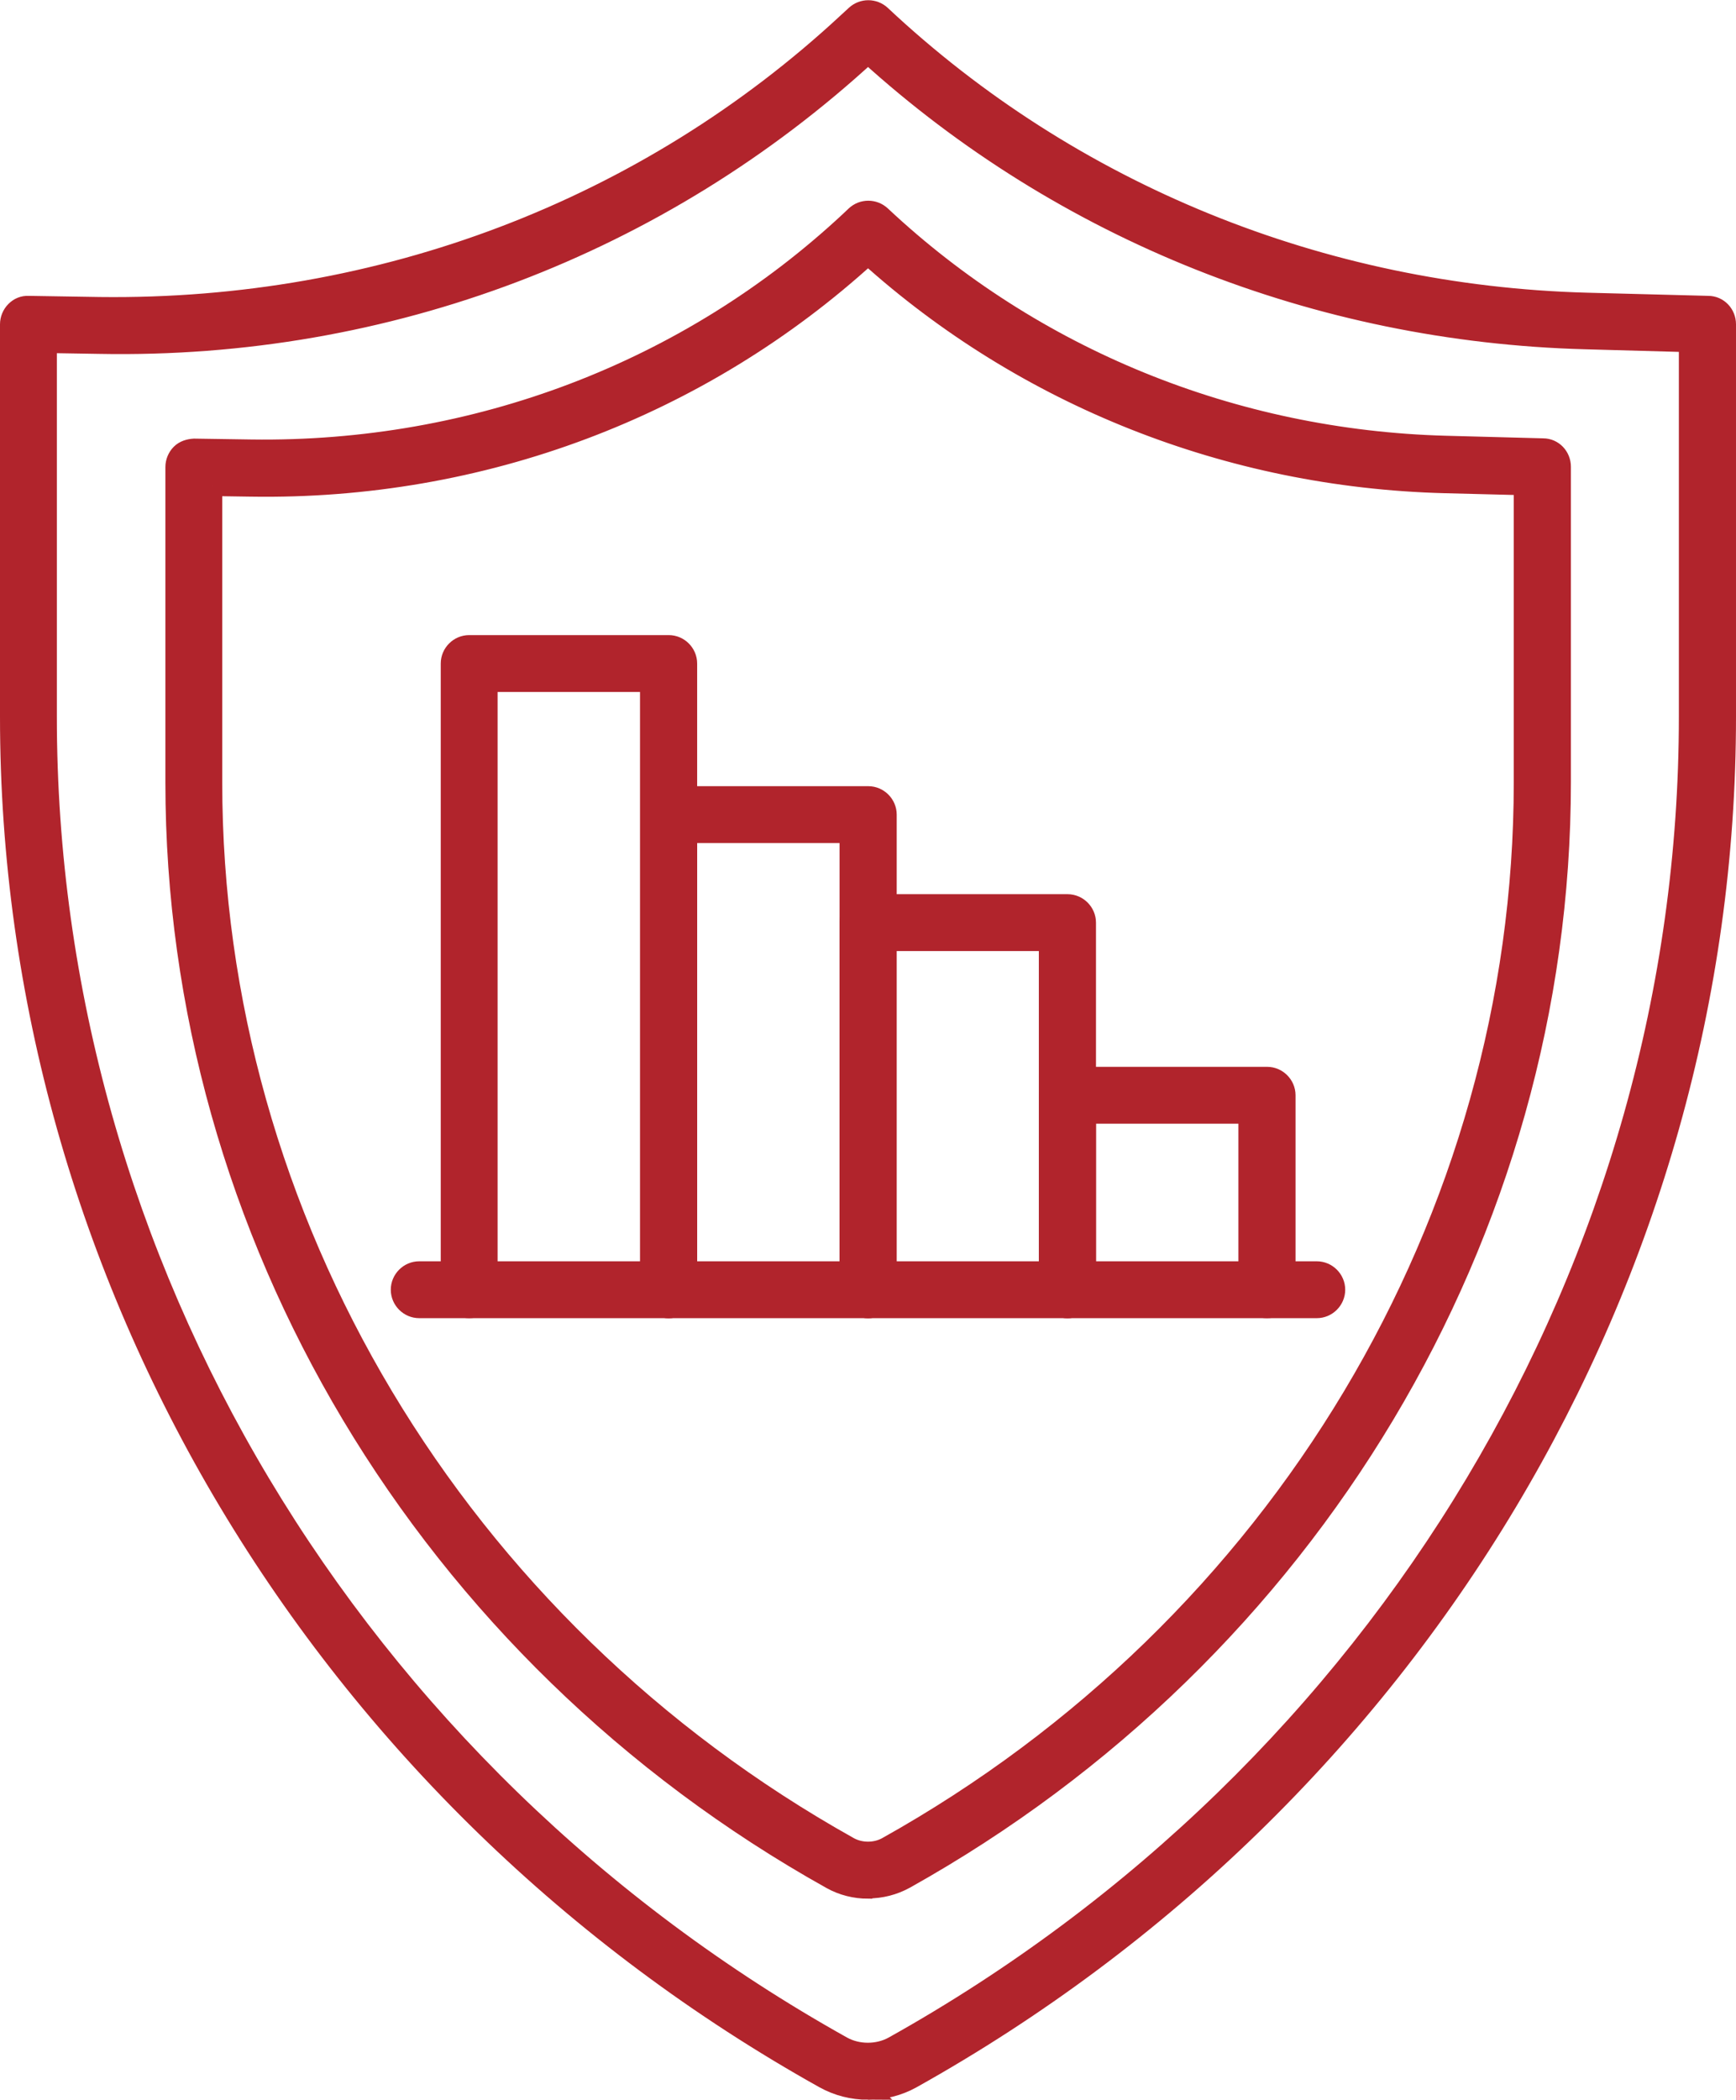
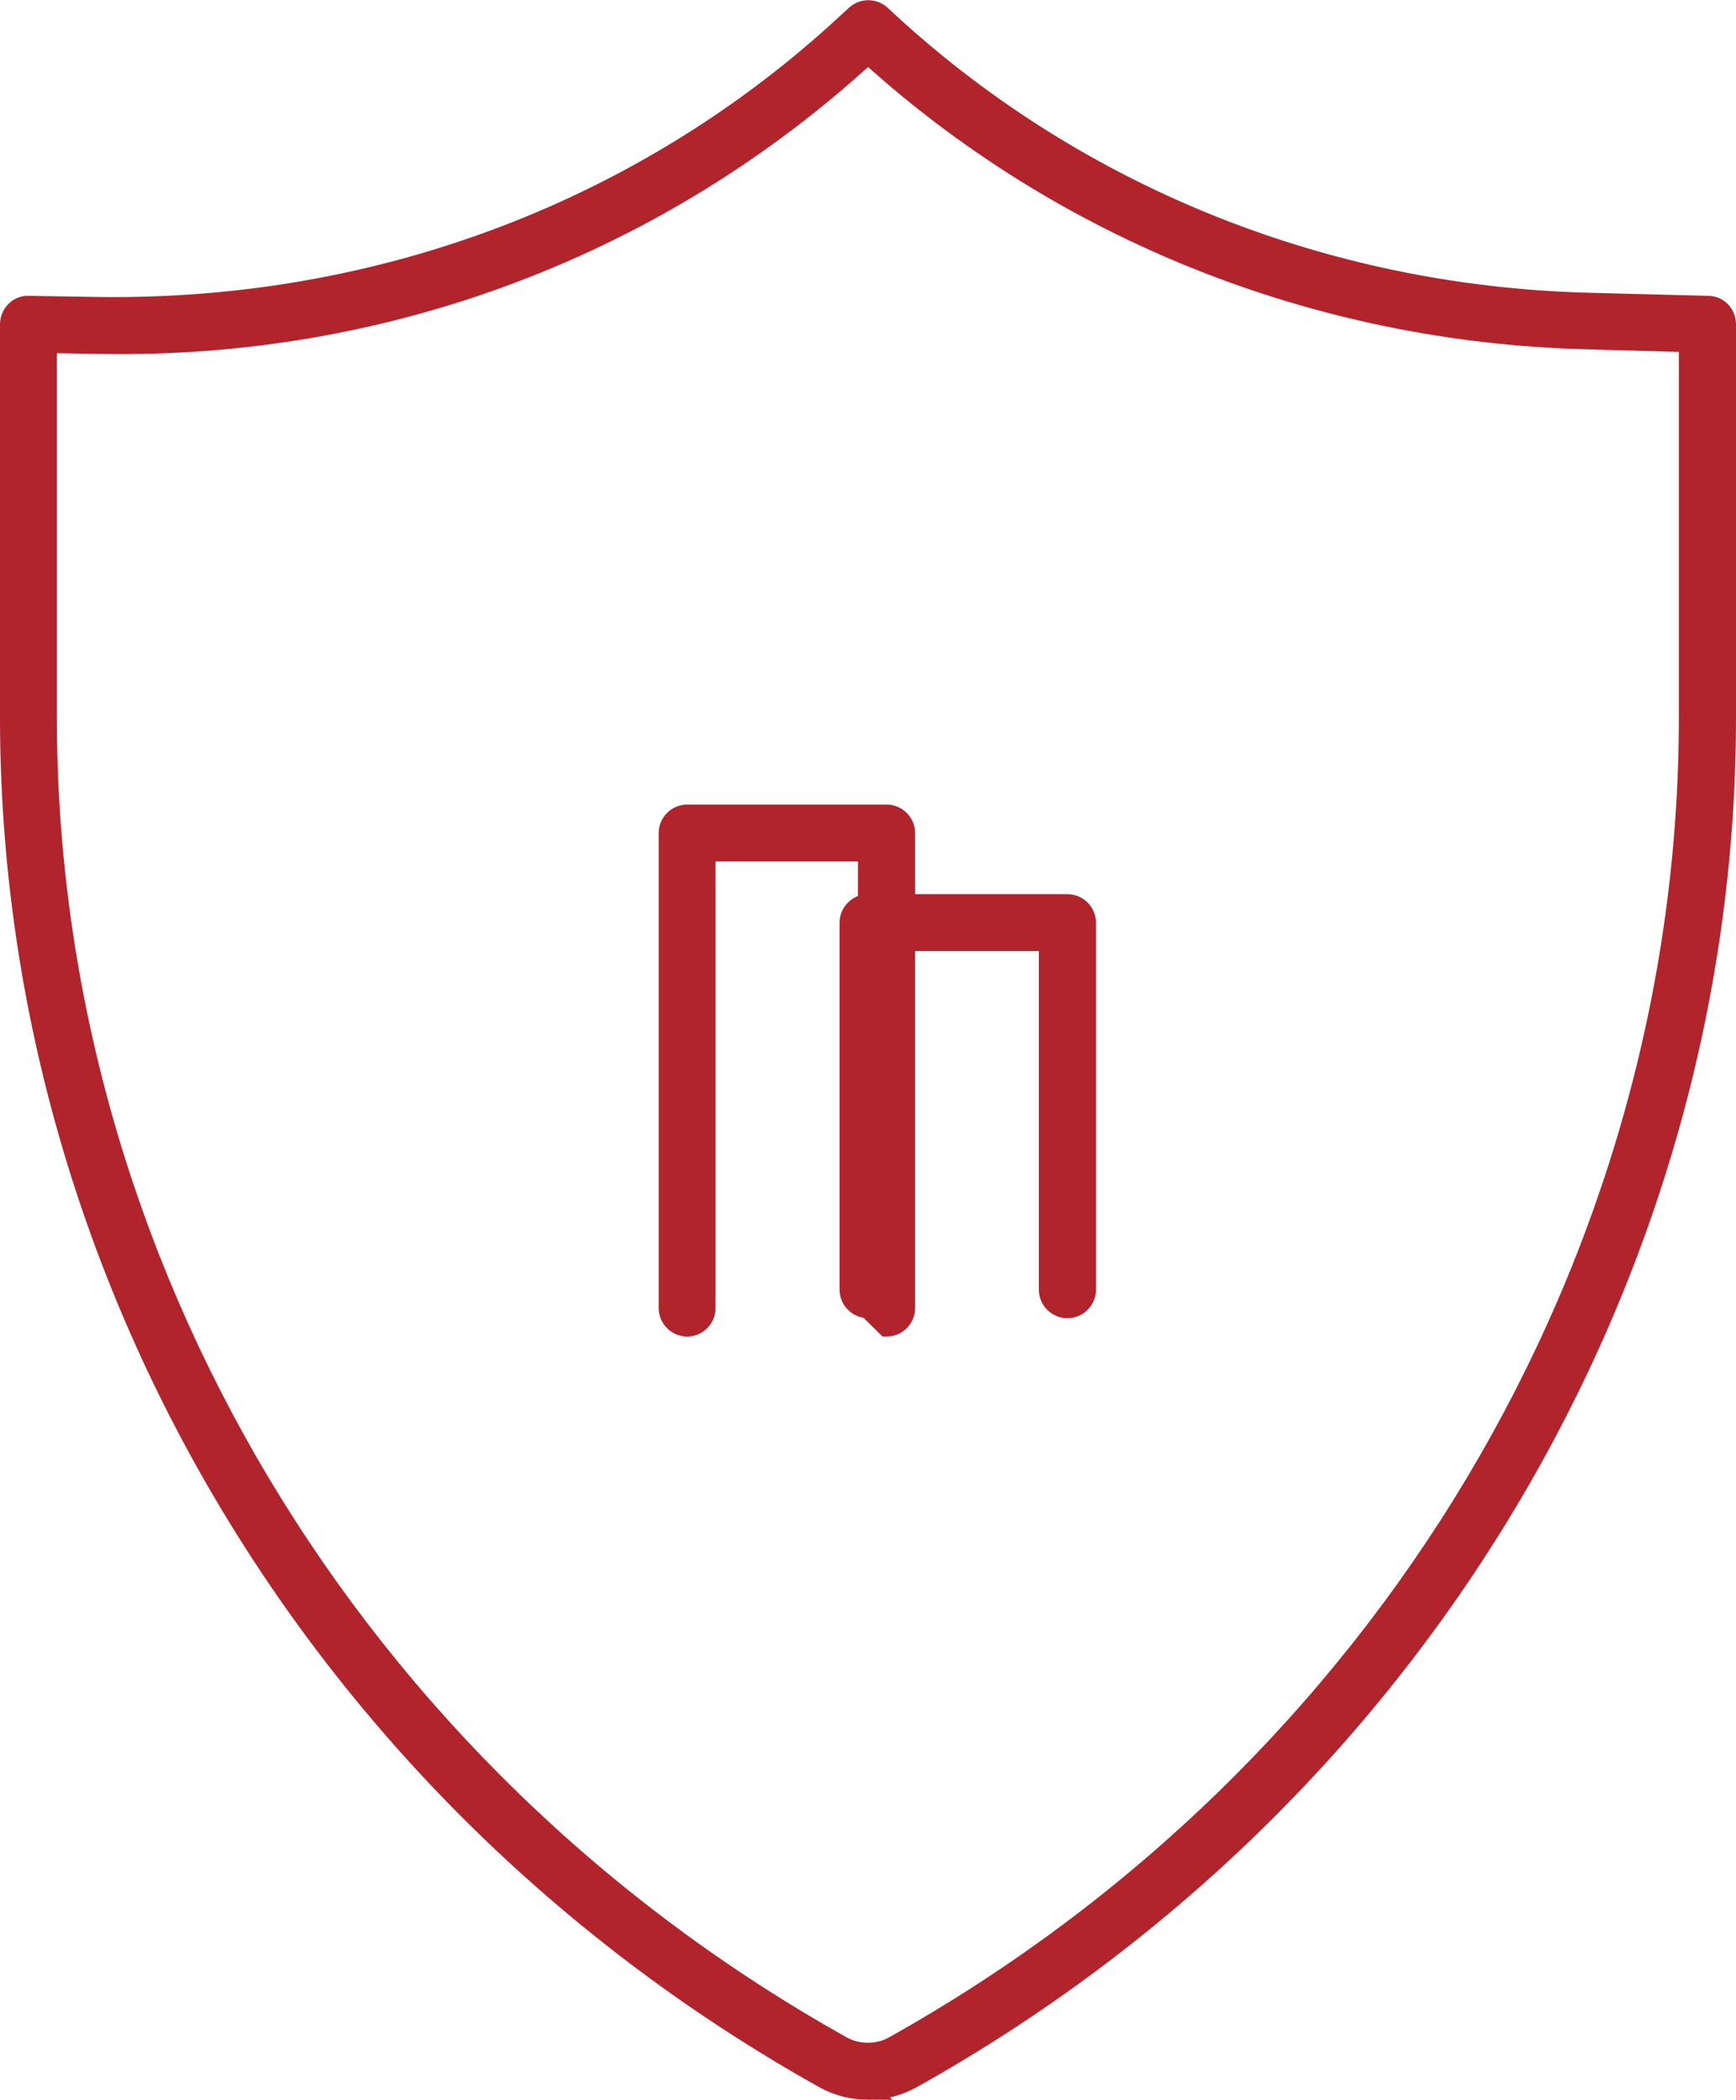
<svg xmlns="http://www.w3.org/2000/svg" id="Capa_2" viewBox="0 0 60.46 73.1">
  <defs>
    <style>.cls-1{fill:#b1242c;stroke:#b1242c;stroke-miterlimit:10;stroke-width:.7px;}</style>
  </defs>
  <g id="Landing">
-     <path class="cls-1" d="M45.86,45.54H14.6c-.35,0-.64-.29-.64-.64s.29-.64.64-.64h31.26c.35,0,.64.29.64.64s-.29.64-.64.64Z" />
-     <path class="cls-1" d="M44.12,45.54c-.35,0-.64-.29-.64-.64v-6.13h-5.66v6.13c0,.35-.29.64-.64.64s-.64-.29-.64-.64v-6.77c0-.35.29-.64.64-.64h6.95c.35,0,.64.29.64.64v6.77c0,.35-.29.64-.64.64Z" />
    <path class="cls-1" d="M37.17,45.54c-.35,0-.64-.29-.64-.64v-12.14h-5.66v12.14c0,.35-.29.64-.64.64s-.64-.29-.64-.64v-12.78c0-.35.29-.64.64-.64h6.95c.35,0,.64.29.64.64v12.78c0,.35-.29.64-.64.64Z" />
-     <path class="cls-1" d="M30.23,45.54c-.35,0-.64-.29-.64-.64v-15.9h-5.66v15.9c0,.35-.29.64-.64.64s-.64-.29-.64-.64v-16.54c0-.35.29-.64.64-.64h6.95c.35,0,.64.29.64.64v16.54c0,.35-.29.64-.64.64Z" />
-     <path class="cls-1" d="M23.28,45.54c-.35,0-.64-.29-.64-.64v-21.16h-5.66v21.16c0,.35-.29.64-.64.64s-.64-.29-.64-.64v-21.8c0-.35.29-.64.64-.64h6.95c.35,0,.64.29.64.64v21.8c0,.35-.29.64-.64.64Z" />
-     <path class="cls-1" d="M30.23,65.75c-.44,0-.89-.11-1.28-.33C14.86,57.55,6.11,42.92,6.11,27.24v-10.98c0-.17.07-.34.19-.46.12-.12.29-.17.46-.18l1.99.03c7.8.11,15.23-2.71,20.85-7.95l.2-.19c.25-.23.63-.23.88,0,5.29,4.96,12.27,7.81,19.67,8.01l3.39.09c.35,0,.62.29.62.64v10.98c0,15.68-8.75,30.31-22.84,38.18-.4.22-.84.33-1.28.33ZM7.39,16.91v10.33c0,15.22,8.5,29.42,22.18,37.06.4.22.92.22,1.32,0,13.68-7.64,22.18-21.84,22.18-37.06v-10.35l-2.77-.07c-7.5-.2-14.6-3.02-20.07-7.95-5.83,5.32-13.47,8.2-21.5,8.07l-1.34-.02Z" />
+     <path class="cls-1" d="M30.23,45.54v-15.9h-5.66v15.9c0,.35-.29.64-.64.64s-.64-.29-.64-.64v-16.54c0-.35.29-.64.64-.64h6.95c.35,0,.64.29.64.64v16.54c0,.35-.29.64-.64.64Z" />
    <path class="cls-1" d="M30.23,72.75c-.53,0-1.05-.13-1.52-.39C11.22,62.59.35,44.43.35,24.96v-13.67c0-.17.07-.34.19-.46.12-.12.27-.19.46-.18l2.48.04c9.79.12,19.04-3.39,26.07-9.93l.25-.23c.25-.23.63-.23.88,0,6.62,6.21,15.35,9.76,24.59,10.01l4.22.11c.35,0,.62.29.62.64v13.67c0,19.47-10.87,37.63-28.36,47.4-.47.26-.99.39-1.52.39ZM1.63,11.94v13.02c0,19.01,10.61,36.74,27.7,46.28.54.3,1.25.3,1.79,0,17.08-9.54,27.7-27.28,27.7-46.28v-13.05l-3.6-.1c-9.35-.25-18.2-3.78-24.99-9.95C22.99,8.52,13.5,12.16,3.46,11.97l-1.83-.03Z" />
  </g>
</svg>